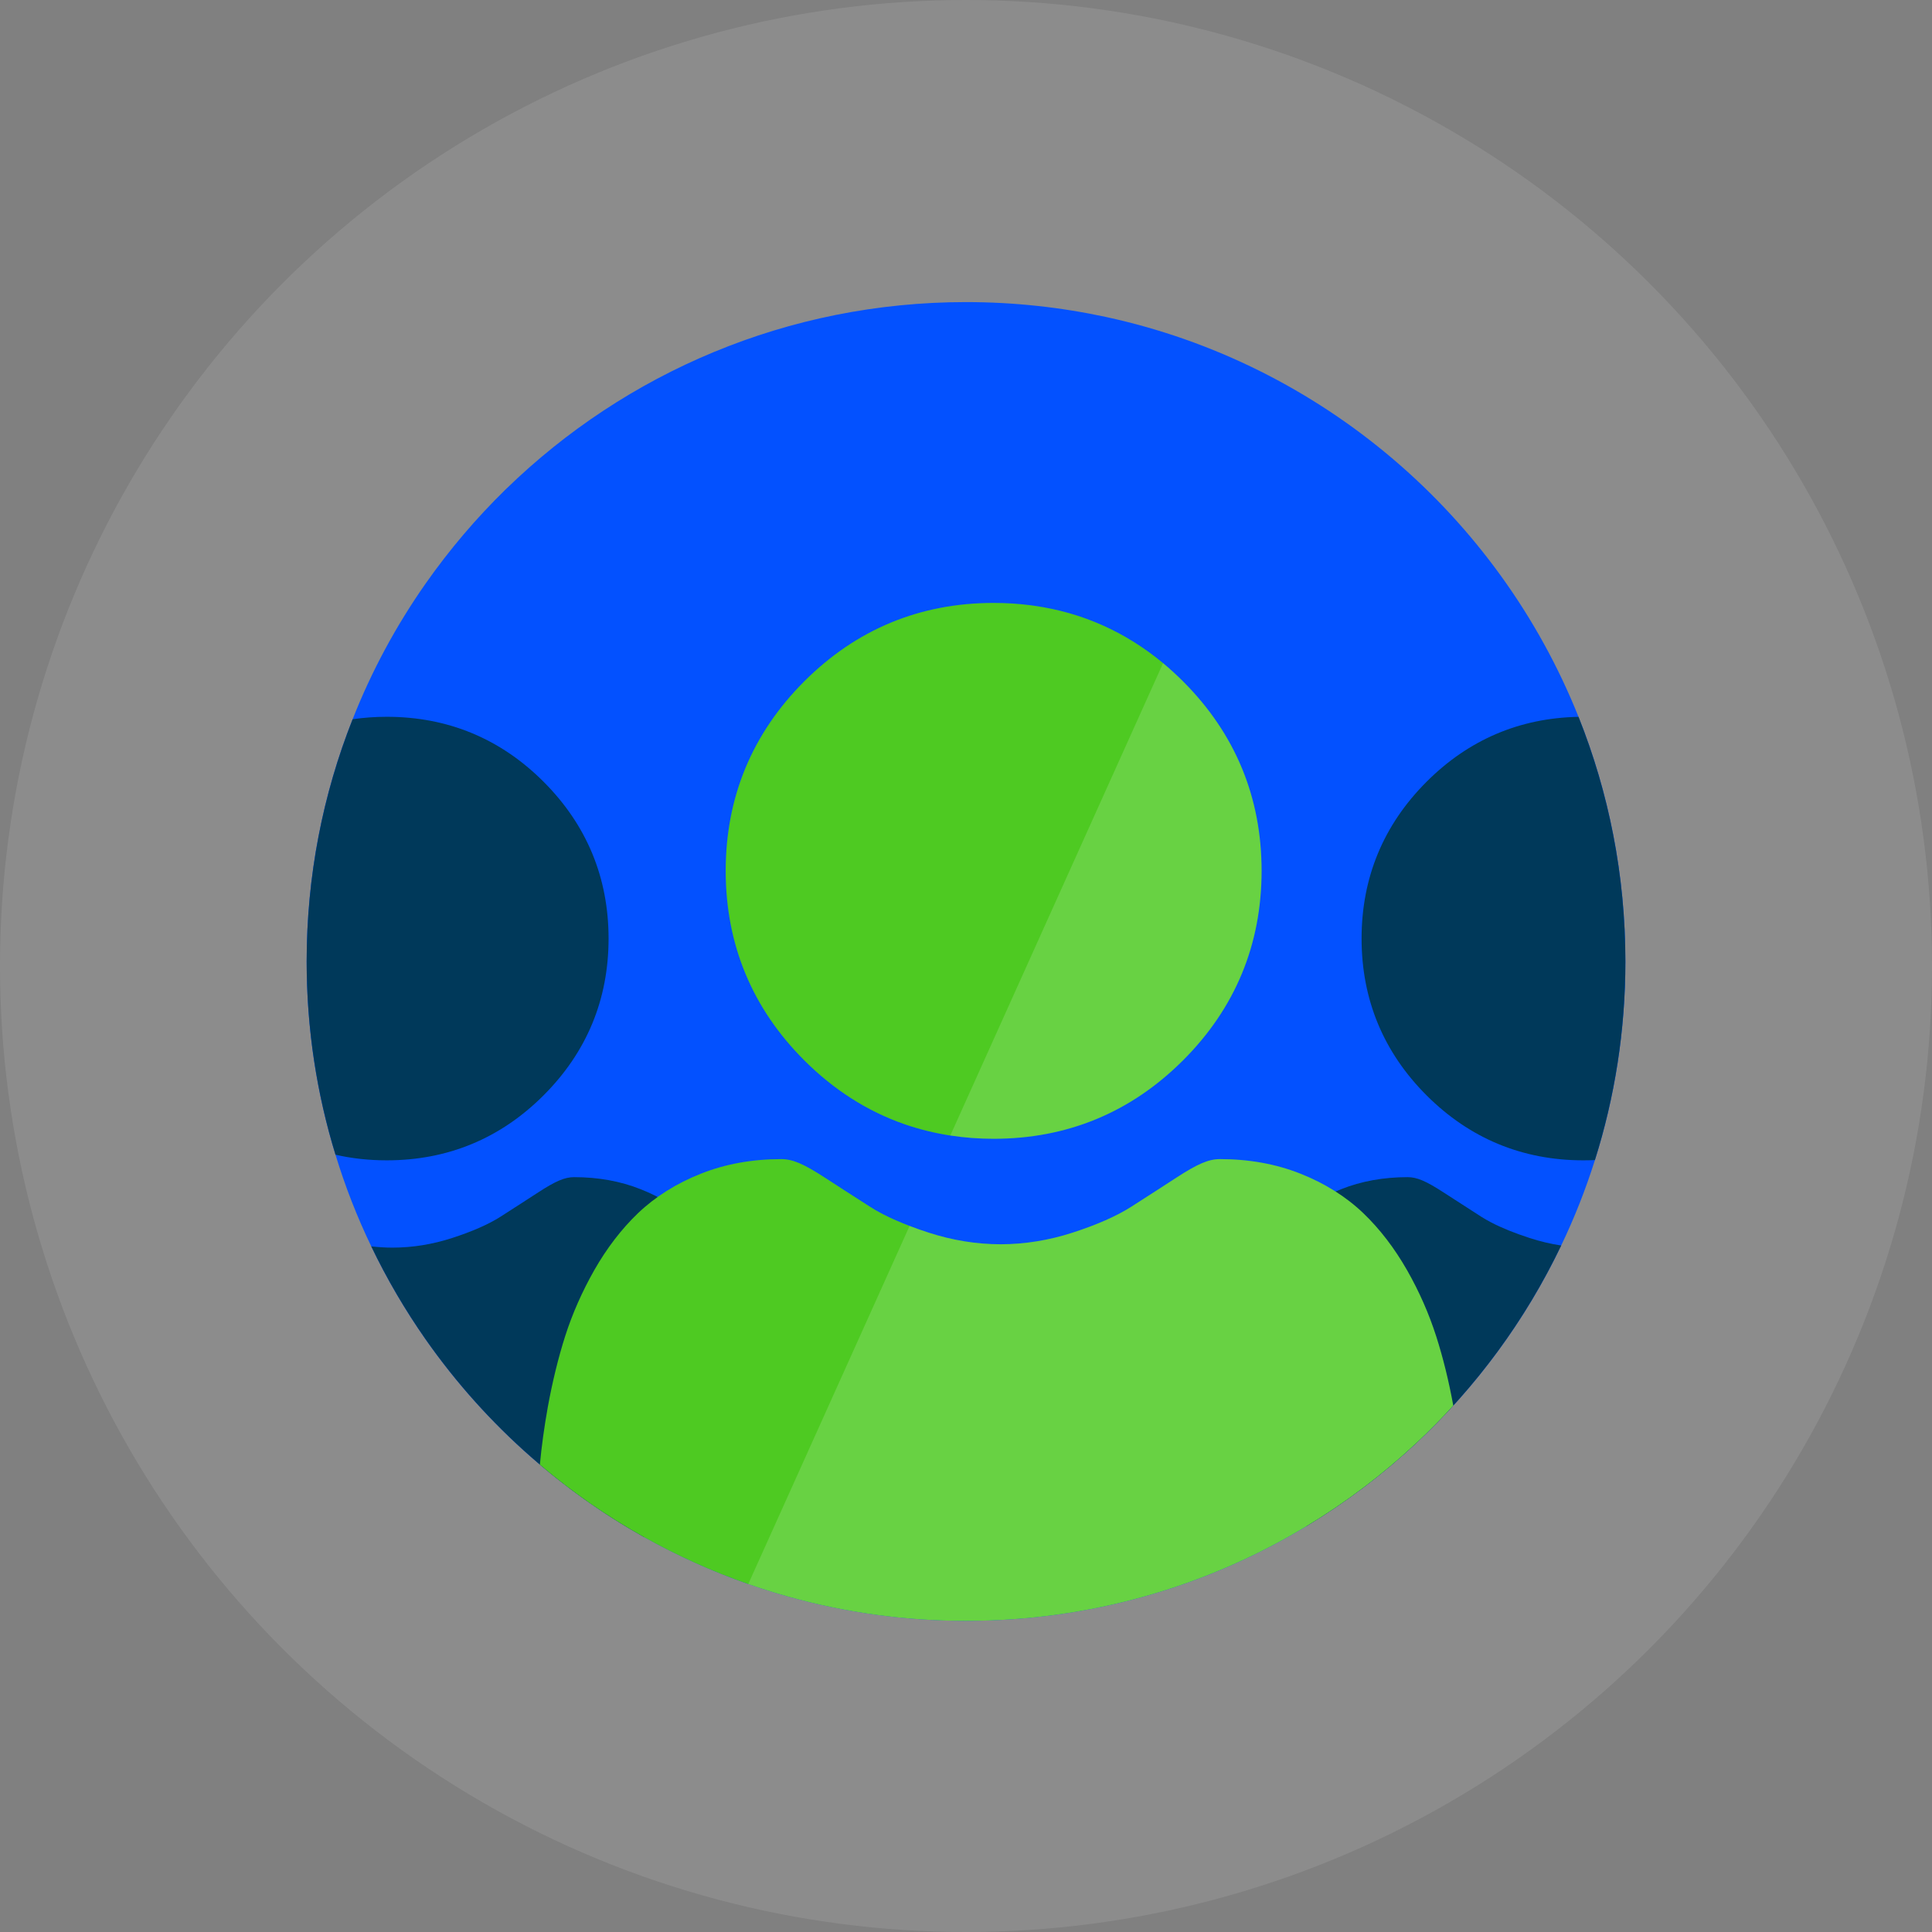
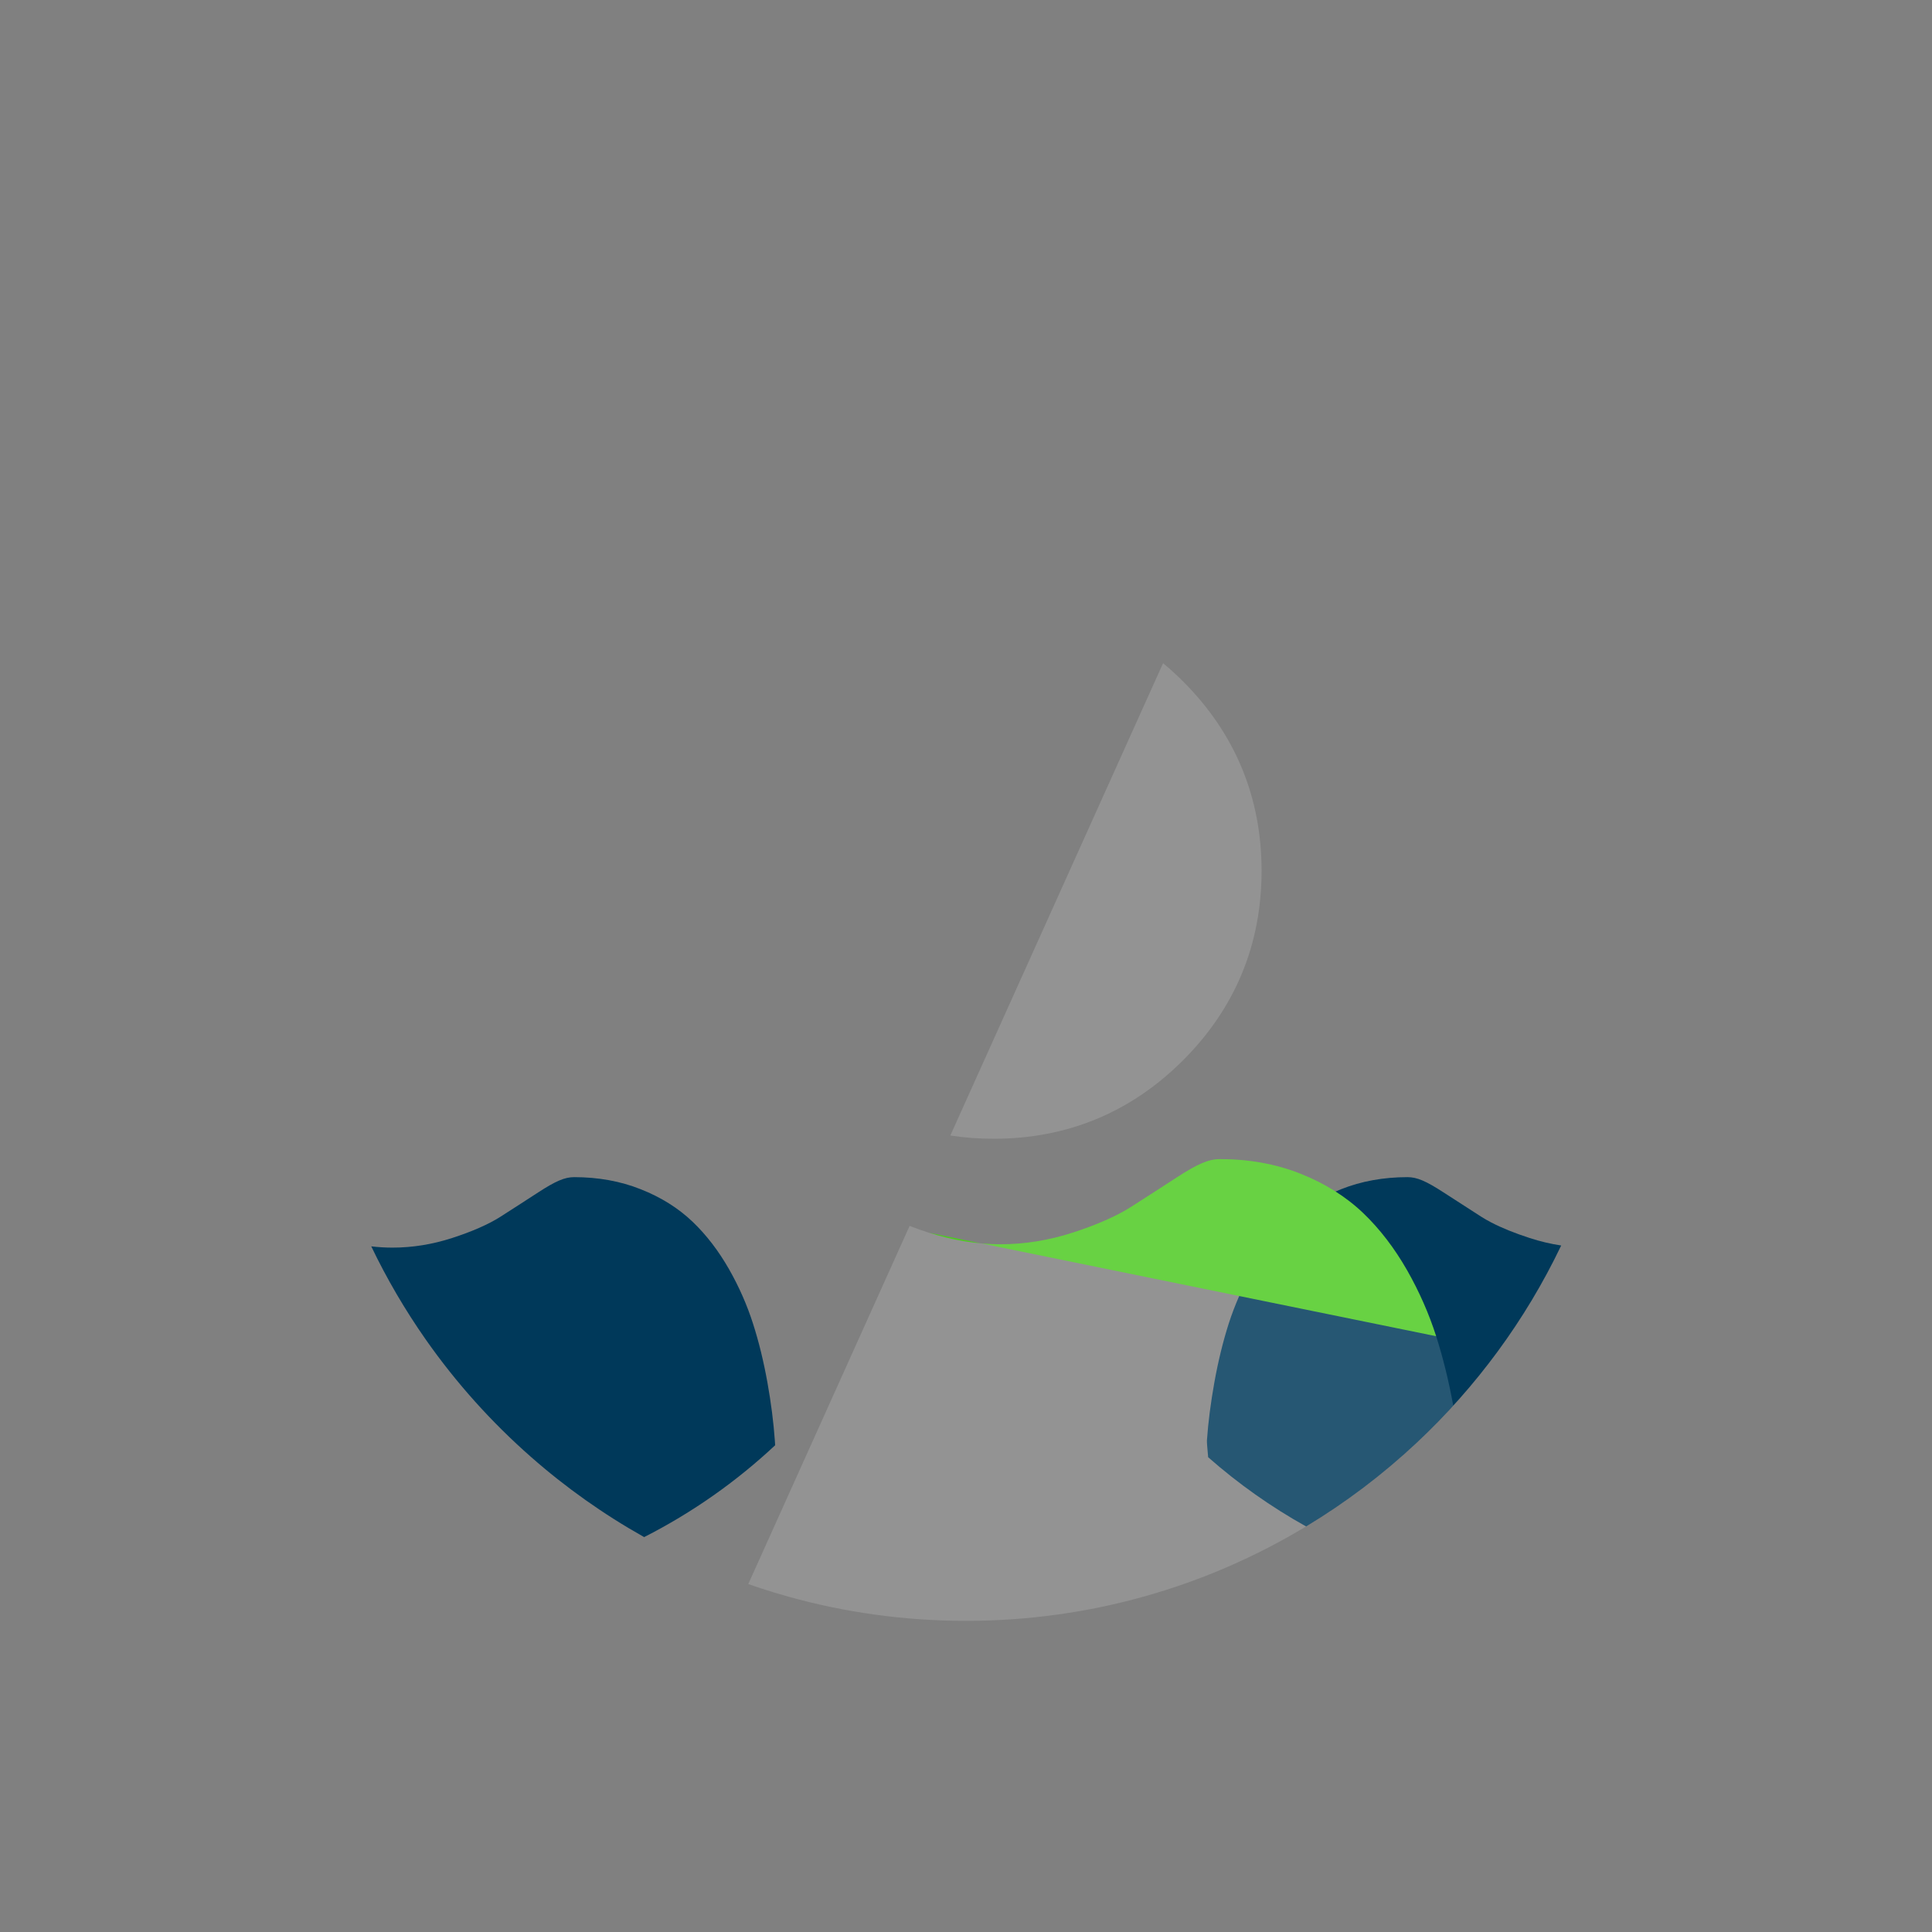
<svg xmlns="http://www.w3.org/2000/svg" id="Layer_1" width="150.78mm" height="150.78mm" viewBox="0 0 427.4 427.4">
  <rect x="0" y="0" width="427.4" height="427.4" fill="#808080" stroke="none" />
  <defs>
    <style>.cls-1{opacity:.1;}.cls-1,.cls-2{isolation:isolate;}.cls-3{fill:#00395a;}.cls-4{fill:#0351ff;}.cls-5,.cls-2{fill:#fff;}.cls-6{fill:#4eca22;}.cls-2{opacity:.15;}</style>
  </defs>
  <g class="cls-1">
-     <circle class="cls-5" cx="213.7" cy="213.7" r="213.7" />
-   </g>
-   <path class="cls-4" d="M359.57,212.7c0,15.31-2.36,30.07-6.74,43.93-2.05,6.51-4.55,12.82-7.46,18.9-6.21,12.98-14.27,24.9-23.87,35.41-2.6,2.87-5.33,5.63-8.16,8.28-7.45,6.97-15.63,13.17-24.41,18.46-21.96,13.26-47.71,20.88-75.23,20.88-13.61,0-26.78-1.86-39.27-5.35-2.09-.58-4.17-1.21-6.23-1.89-8.98-2.94-17.58-6.74-25.7-11.28-8.22-4.61-15.94-9.98-23.06-16.04-.67-.56-1.33-1.13-1.98-1.7-8.75-7.69-16.57-16.4-23.27-25.96-4.56-6.51-8.6-13.4-12.06-20.62-3.13-6.5-5.78-13.27-7.91-20.27-3.97-12.94-6.19-26.65-6.36-40.85,0-.17,0-.34-.01-.5-.01-.47-.01-.94-.01-1.4,0-18.92,3.6-37,10.17-53.59,4.21-10.7,9.67-20.78,16.18-30.06,5.23-7.45,11.13-14.39,17.62-20.73.1-.09.2-.19.3-.29,26.27-25.5,62.09-41.2,101.59-41.2,10.62,0,20.98,1.14,30.96,3.29,47.73,10.32,86.77,44,104.54,88.46,6.69,16.74,10.37,35,10.37,54.12Z" />
-   <path class="cls-3" d="M349.2,158.58c-13.03.25-24.33,5.07-33.61,14.36-9.54,9.54-14.38,21.21-14.38,34.69s4.84,25.15,14.38,34.69c9.54,9.53,21.21,14.37,34.68,14.37.86,0,1.71-.02,2.56-.06,4.38-13.86,6.74-28.62,6.74-43.93,0-19.12-3.68-37.38-10.37-54.12Z" />
+     </g>
  <path class="cls-3" d="M338.41,273.88c-3.34-1.08-6.2-2.24-8.56-3.47-.79-.41-1.51-.83-2.19-1.26-3.08-1.98-5.88-3.78-8.31-5.36-3.88-2.52-5.89-3.38-7.97-3.38-5.29,0-10.24.89-14.7,2.67-4.48,1.76-8.36,4.2-11.53,7.23-3.03,2.9-5.73,6.42-8.02,10.45-2.21,3.9-4,7.96-5.32,12.08-1.27,3.97-2.33,8.33-3.16,12.93-.82,4.57-1.38,8.9-1.65,12.88-.03.33.08,1.69.27,3.72,6.63,5.84,13.89,10.98,21.66,15.31,8.78-5.29,16.96-11.49,24.41-18.46,13.22-12.37,24.13-27.17,32.03-43.69-2.33-.35-4.66-.9-6.96-1.65Z" />
-   <path class="cls-3" d="M120.25,172.94c-9.53-9.54-21.21-14.37-34.68-14.37-2.59,0-5.11.18-7.56.54-6.57,16.59-10.17,34.67-10.17,53.59,0,14.87,2.23,29.23,6.38,42.75,3.62.83,7.41,1.24,11.35,1.24,13.48,0,25.15-4.84,34.68-14.38,9.54-9.53,14.38-21.2,14.38-34.68s-4.84-25.15-14.38-34.69Z" />
  <path class="cls-3" d="M171.41,318.65c-.28-3.98-.83-8.31-1.65-12.88-.83-4.6-1.89-8.96-3.17-12.93-1.31-4.12-3.1-8.18-5.32-12.08-2.3-4.03-4.99-7.55-8.02-10.45-3.16-3.03-7.04-5.47-11.53-7.23-4.45-1.78-9.41-2.67-14.71-2.67-2.07,0-4.08.86-7.96,3.38-2.39,1.55-5.19,3.37-8.31,5.36-2.66,1.7-6.29,3.29-10.74,4.73-4.36,1.41-8.78,2.12-13.15,2.12-1.57,0-3.14-.09-4.72-.28,3.46,7.22,7.5,14.11,12.06,20.62,6.7,9.56,14.52,18.27,23.27,25.96,7.67,6.75,16.06,12.7,25.04,17.74,10.62-5.4,20.37-12.26,28.98-20.32-.02-.36-.05-.72-.07-1.07Z" />
-   <path class="cls-6" d="M261.72,150.74c-1.43-1.43-2.91-2.78-4.42-4.04-8.35-6.93-17.89-11.18-28.5-12.69-.24-.04-.47-.07-.71-.1-2.69-.35-5.45-.53-8.27-.53-16.29,0-30.39,5.84-41.91,17.36-11.52,11.53-17.37,25.63-17.37,41.91s5.85,30.39,17.37,41.91c6.56,6.55,13.95,11.27,22.1,14.11.11.04.21.07.32.11,3.19,1.09,6.49,1.9,9.9,2.42,3.11.48,6.3.72,9.59.72,16.28,0,30.38-5.84,41.9-17.36,11.53-11.52,17.37-25.62,17.37-41.91s-5.84-30.38-17.37-41.91Z" />
-   <path class="cls-6" d="M317.71,295.6c-1.59-4.97-3.75-9.88-6.43-14.59-2.78-4.87-6.03-9.12-9.69-12.63-3.82-3.65-8.51-6.6-13.92-8.74-5.39-2.14-11.38-3.22-17.78-3.22-2.5,0-4.93,1.04-9.63,4.09-2.88,1.87-6.26,4.06-10.03,6.47-3.22,2.05-7.59,3.98-12.98,5.72-5.26,1.7-10.61,2.56-15.89,2.56s-10.62-.86-15.88-2.56c-1.5-.48-2.92-.98-4.26-1.5-2.16-.82-4.1-1.68-5.82-2.56-.09-.05-.17-.09-.25-.13-.96-.5-1.84-1.01-2.65-1.53-3.73-2.39-7.11-4.56-10.04-6.47-4.69-3.05-7.12-4.09-9.63-4.09-6.4,0-12.38,1.08-17.76,3.22-5.42,2.14-10.1,5.09-13.93,8.74-3.66,3.51-6.92,7.76-9.69,12.63-2.67,4.71-4.84,9.62-6.43,14.59-1.53,4.8-2.81,10.06-3.83,15.63-.8,4.48-1.39,8.76-1.76,12.78,7.12,6.06,14.84,11.43,23.06,16.04,7.31,4.09,15.02,7.58,23.04,10.38.88.31,1.77.61,2.66.9,2.06.68,4.14,1.31,6.23,1.89,12.49,3.49,25.66,5.35,39.27,5.35,27.52,0,53.27-7.62,75.23-20.88,8.78-5.29,16.96-11.49,24.41-18.46,2.83-2.65,5.56-5.41,8.16-8.28-.99-5.47-2.27-10.63-3.78-15.35Z" />
+   <path class="cls-6" d="M317.71,295.6c-1.59-4.97-3.75-9.88-6.43-14.59-2.78-4.87-6.03-9.12-9.69-12.63-3.82-3.65-8.51-6.6-13.92-8.74-5.39-2.14-11.38-3.22-17.78-3.22-2.5,0-4.93,1.04-9.63,4.09-2.88,1.87-6.26,4.06-10.03,6.47-3.22,2.05-7.59,3.98-12.98,5.72-5.26,1.7-10.61,2.56-15.89,2.56s-10.62-.86-15.88-2.56Z" />
  <path class="cls-2" d="M219.82,251.92c-3.29,0-6.48-.24-9.59-.72l47.07-104.5c1.51,1.26,2.99,2.61,4.42,4.04,11.53,11.53,17.37,25.63,17.37,41.91s-5.84,30.39-17.37,41.91c-11.52,11.52-25.62,17.36-41.9,17.36Z" />
  <path class="cls-2" d="M321.49,310.95c-2.6,2.87-5.33,5.63-8.16,8.28-7.45,6.97-15.63,13.17-24.41,18.46-21.96,13.26-47.71,20.88-75.23,20.88-13.61,0-26.78-1.86-39.27-5.35-2.09-.58-4.17-1.21-6.23-1.89-.89-.29-1.78-.59-2.66-.9l35.69-79.23c1.34.52,2.76,1.02,4.26,1.5,5.26,1.7,10.61,2.56,15.88,2.56s10.63-.86,15.89-2.56c5.39-1.74,9.76-3.67,12.98-5.72,3.77-2.41,7.15-4.6,10.03-6.47,4.7-3.05,7.13-4.09,9.63-4.09,6.4,0,12.39,1.08,17.78,3.22,5.41,2.14,10.1,5.09,13.92,8.74,3.66,3.51,6.91,7.76,9.69,12.63,2.68,4.71,4.84,9.62,6.43,14.59,1.51,4.72,2.79,9.88,3.78,15.35Z" />
</svg>